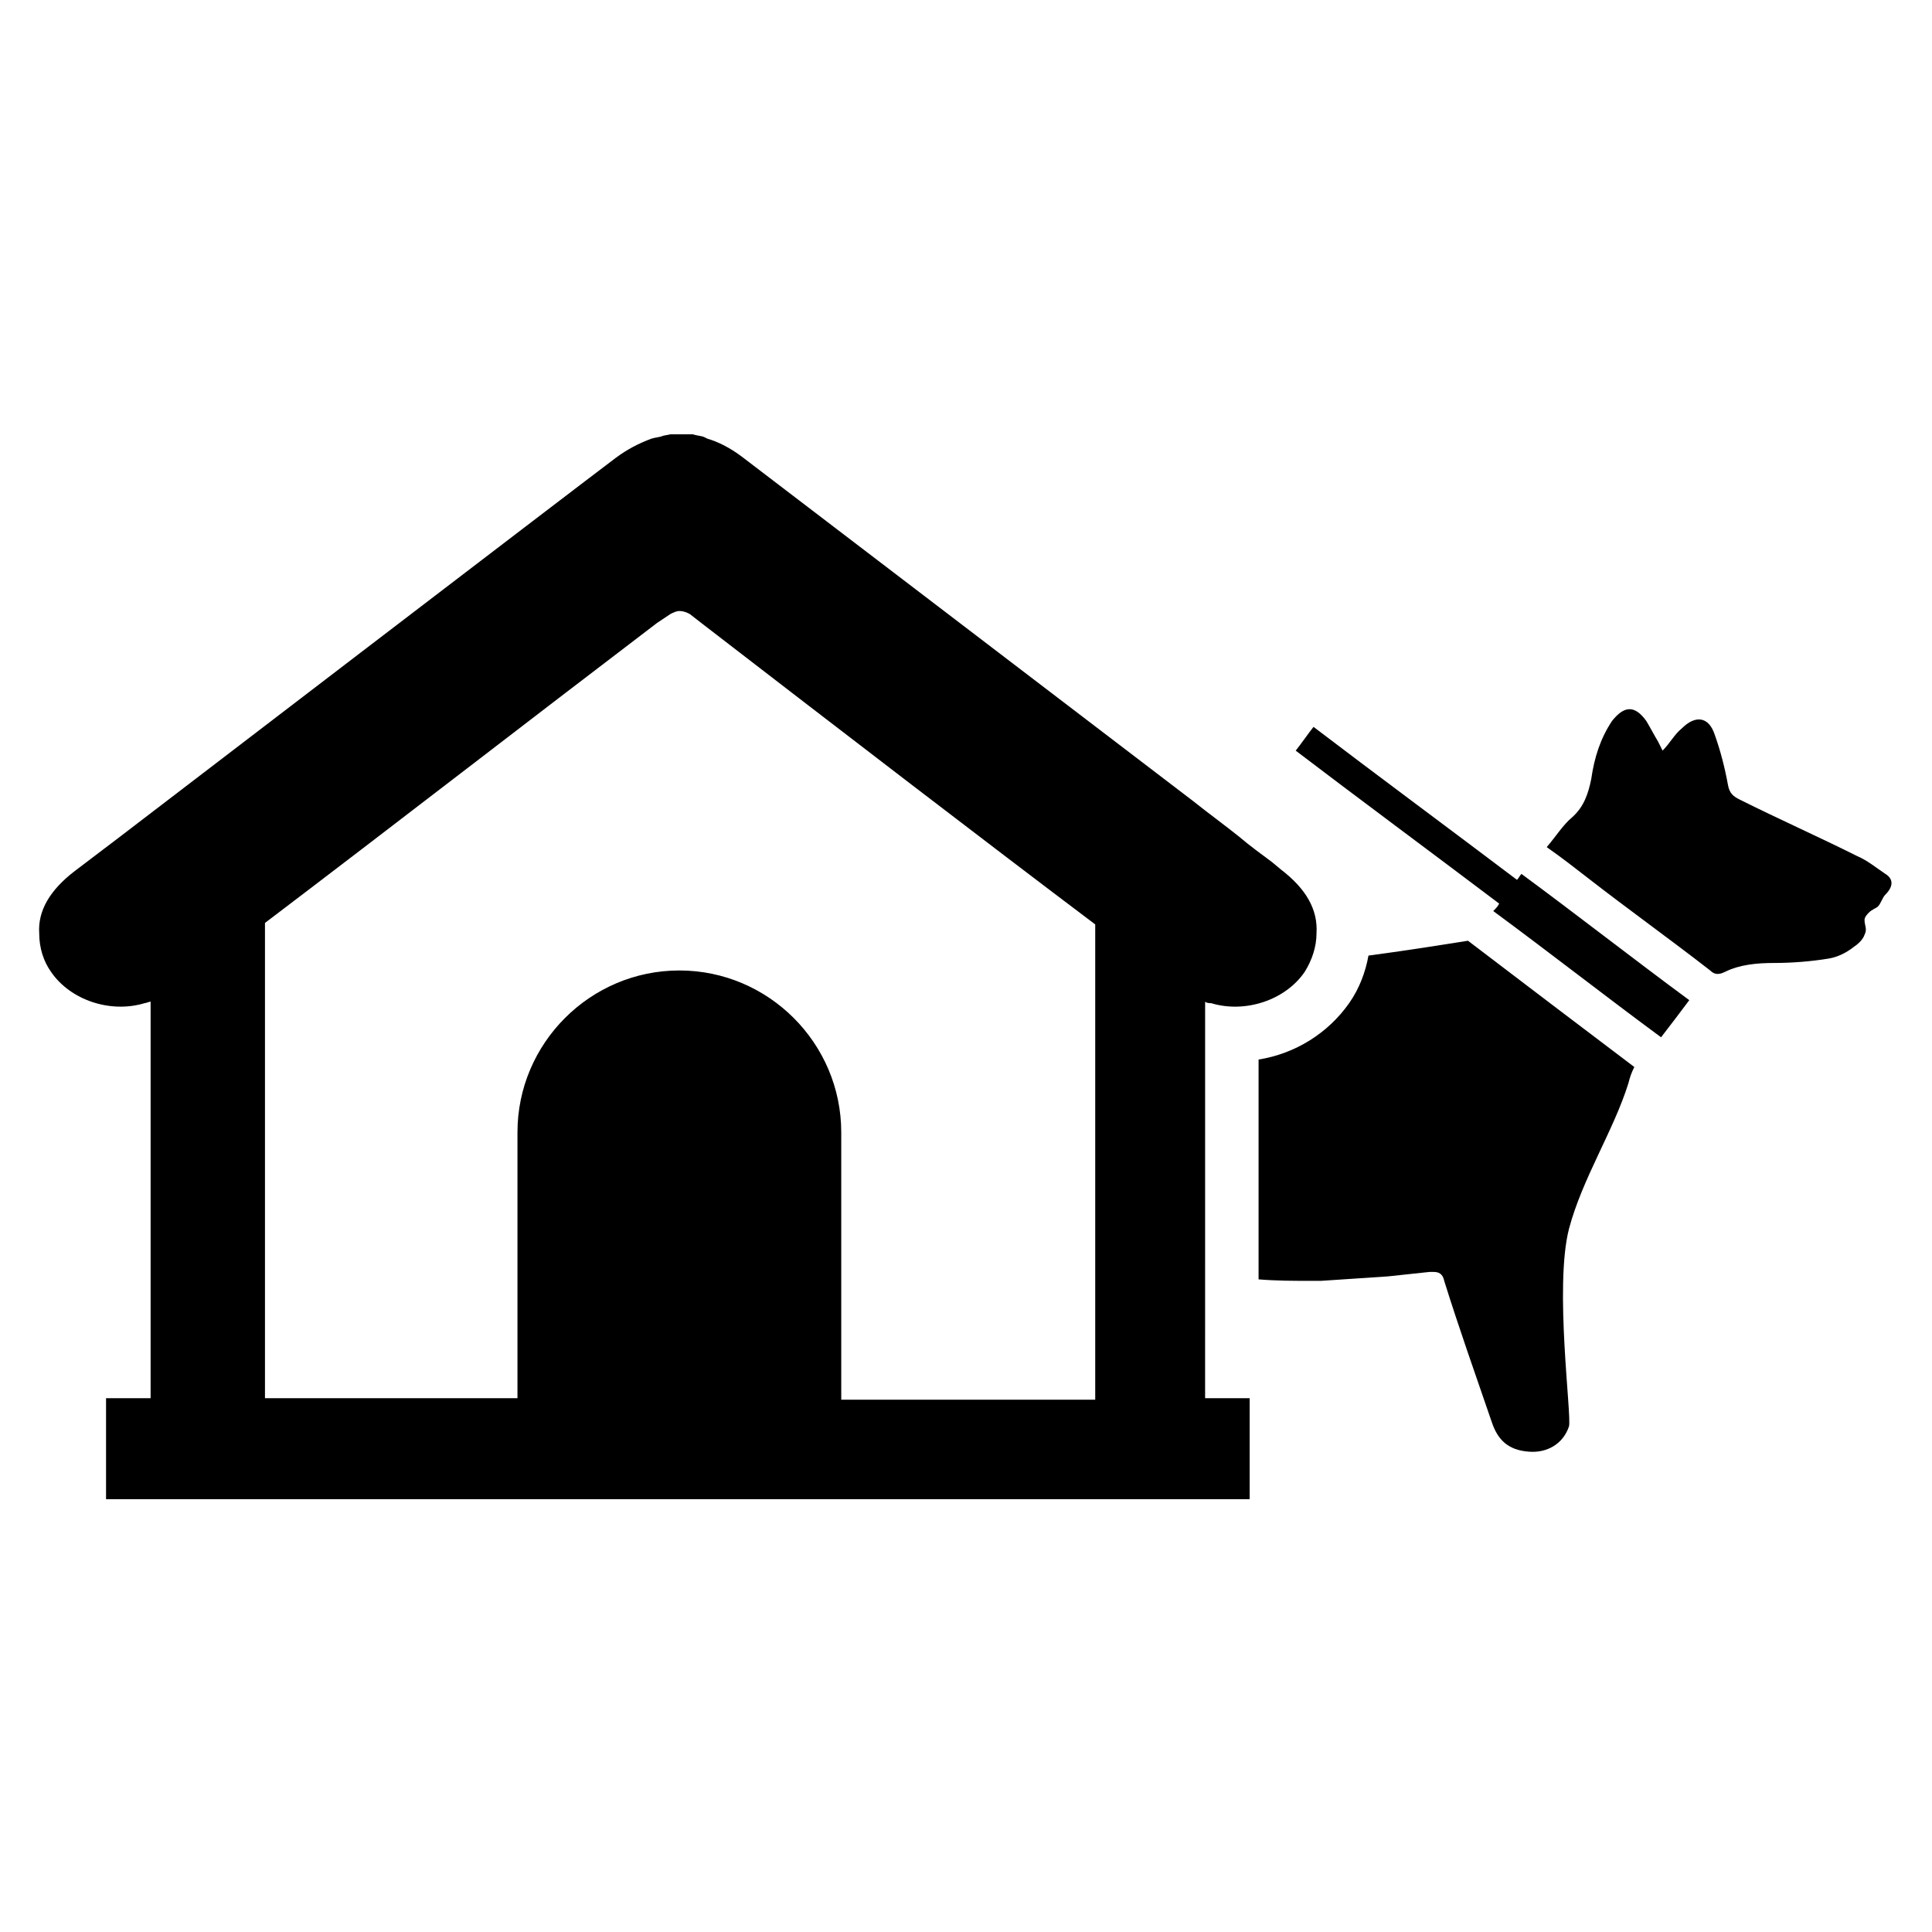
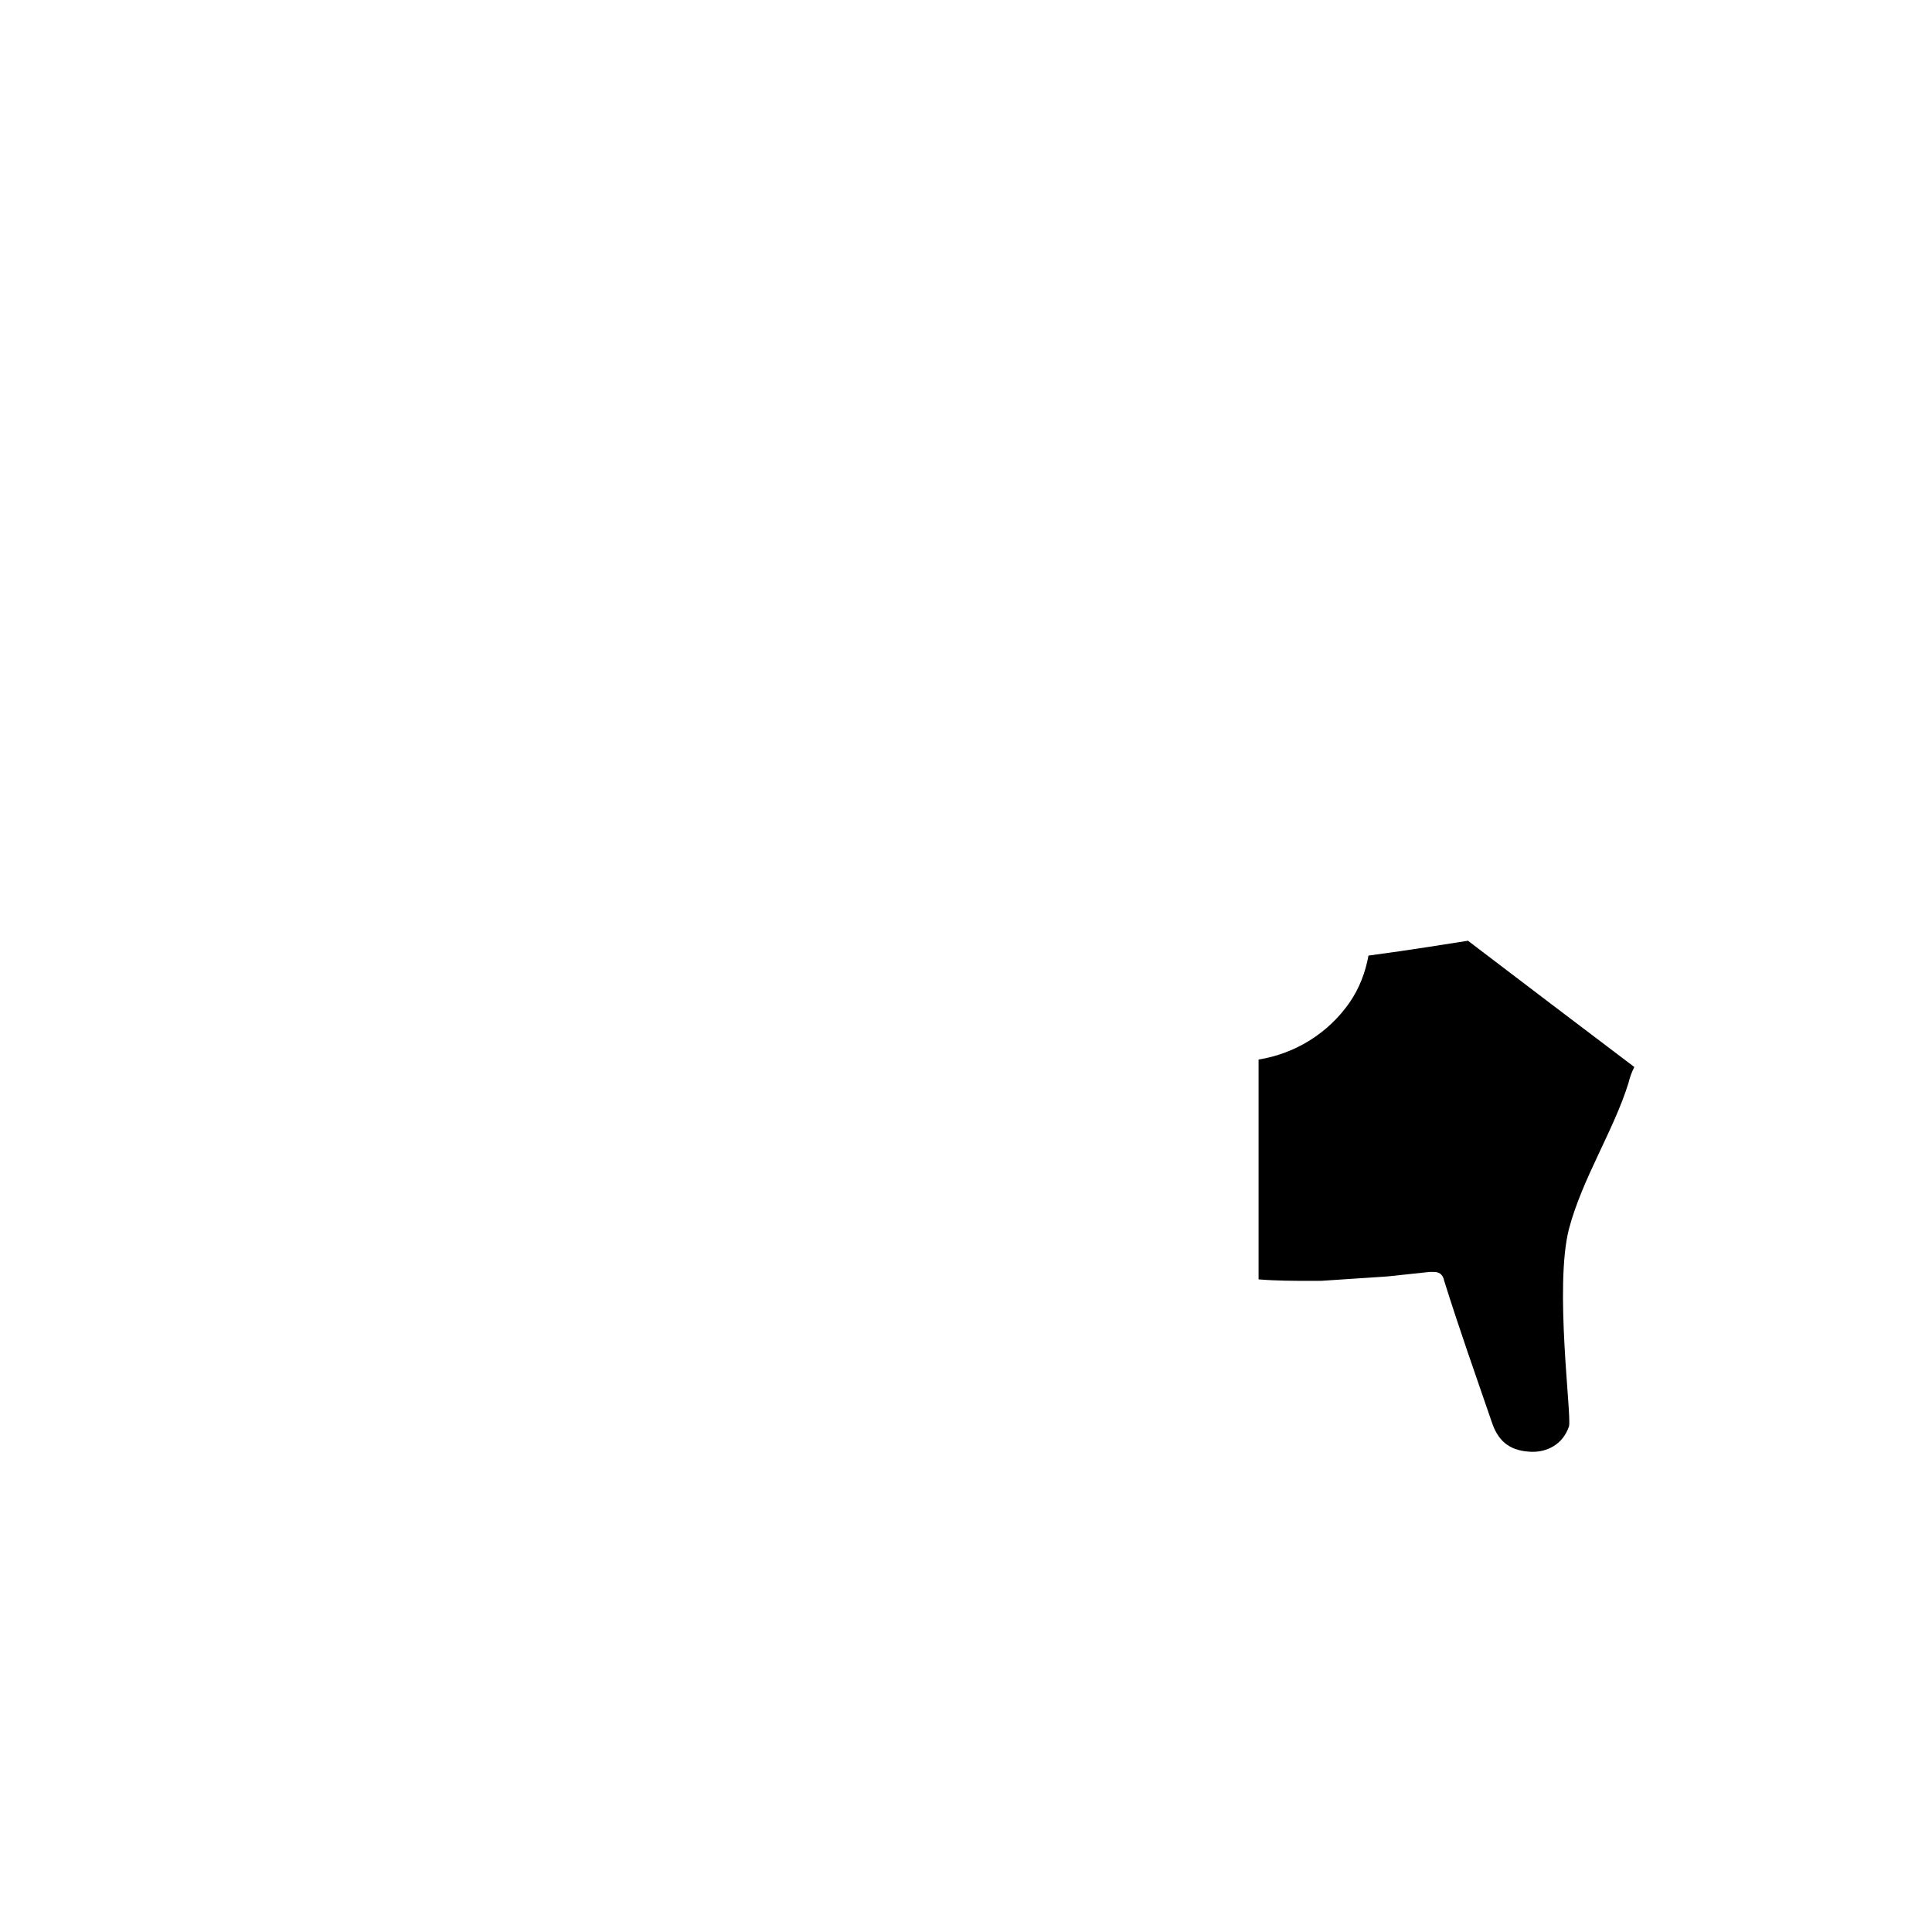
<svg xmlns="http://www.w3.org/2000/svg" fill="#000000" width="800px" height="800px" version="1.1" viewBox="144 144 512 512">
  <g>
-     <path d="m463.37 409.45c0.395 0.395 1.18 0.395 1.574 0.395 9.055 2.754 19.68-0.789 24.797-8.266 1.969-3.148 3.148-6.691 3.148-10.234 0.395-6.297-2.754-11.809-9.445-16.926l-2.363-1.969c-3.148-2.363-5.902-4.328-8.66-6.691-3.938-3.148-8.266-6.297-12.203-9.445l-119.65-91.316c-3.148-2.363-6.297-3.938-9.055-4.723l-0.789-0.395c-0.789-0.395-1.969-0.395-3.148-0.789h-1.574-4.328l-1.969 0.395c-0.789 0.395-1.969 0.395-3.148 0.789-3.148 1.18-6.297 2.754-9.445 5.117-9.445 7.086-126.74 96.824-131.86 100.76l-11.414 8.66c-6.691 5.117-9.84 10.629-9.445 16.531 0 3.938 1.18 7.477 3.148 10.234 5.117 7.477 15.742 11.02 24.797 8.266 0.395 0 1.18-0.395 1.574-0.395v105.09h-11.809v26.766h303.07v-26.766h-11.809zm-96.43 105.09v-70.453c0-23.617-19.285-42.902-42.902-42.902-23.617 0-42.902 19.285-42.902 42.902v70.453h-66.914v-125.95c34.242-25.977 69.273-53.137 103.91-79.508l3.543-2.363c0.789-0.395 1.574-0.789 2.363-0.789 1.18 0 1.969 0.395 2.754 0.789l3.543 2.754c37.785 29.125 75.18 57.859 103.91 79.508v125.95l-67.305 0.004z" />
-     <path d="m643.64 375.59c-2.363-1.574-4.723-3.543-7.477-4.723-10.234-5.117-20.859-9.84-31.094-14.957-1.574-0.789-2.754-1.574-3.148-3.938-0.789-4.328-1.969-9.055-3.543-13.383-1.574-4.723-5.117-5.117-8.66-1.574-1.969 1.574-3.148 3.938-5.117 5.902-0.395-0.789-0.789-1.574-1.18-2.363-1.18-1.969-1.969-3.543-3.148-5.512-3.148-4.328-5.902-3.938-9.055 0-3.148 4.723-4.723 9.84-5.512 15.352-0.789 3.938-1.969 7.477-5.117 10.234-2.363 1.969-4.328 5.117-6.691 7.871 3.938 2.754 7.477 5.512 11.02 8.266 10.629 8.266 21.648 16.137 32.273 24.402 1.18 1.18 2.363 1.18 3.938 0.395 3.938-1.969 8.66-2.363 12.988-2.363 4.723 0 9.84-0.395 14.562-1.18 2.363-0.395 4.723-1.574 6.691-3.148 1.18-0.789 2.363-1.969 2.754-3.148 0.789-1.574 0-2.363 0-3.938 0-0.789 0.789-1.574 1.18-1.969 0.789-0.789 1.969-1.18 2.363-1.574 0.789-0.789 1.18-2.363 1.969-3.148 2.367-2.356 1.973-4.32 0.004-5.504z" />
-     <path d="m546.02 377.17c-16.137-12.203-38.965-29.125-53.922-40.539-1.574 1.969-3.148 4.328-4.723 6.297 14.957 11.414 37.785 28.34 53.922 40.539-0.395 0.789-0.789 1.18-1.574 1.969 14.957 11.02 29.52 22.434 44.477 33.457 2.754-3.543 5.117-6.691 7.477-9.84-14.957-11.02-29.52-22.434-44.477-33.457-0.391 0.395-0.785 1.184-1.18 1.574z" />
    <path d="m506.66 397.24c-0.789 4.328-2.363 8.66-5.117 12.594-5.512 7.871-14.168 13.383-24.008 14.957v58.254c4.723 0.395 9.445 0.395 14.168 0.395h2.363c5.902-0.395 11.809-0.789 17.711-1.18 3.543-0.395 7.477-0.789 11.02-1.18h1.18c1.18 0 2.363 0.395 2.754 2.363 3.938 12.594 8.266 24.797 12.594 37.391 1.574 4.723 4.328 7.477 9.84 7.871 4.723 0.395 9.055-1.969 10.629-6.691 0.789-2.754-3.938-37 0-52.348 3.543-13.383 11.809-25.977 15.742-38.574 0.395-1.574 0.789-2.754 1.574-4.328-14.562-11.02-29.125-22.043-44.082-33.457-5.113 0.785-14.559 2.359-26.367 3.934z" />
  </g>
</svg>